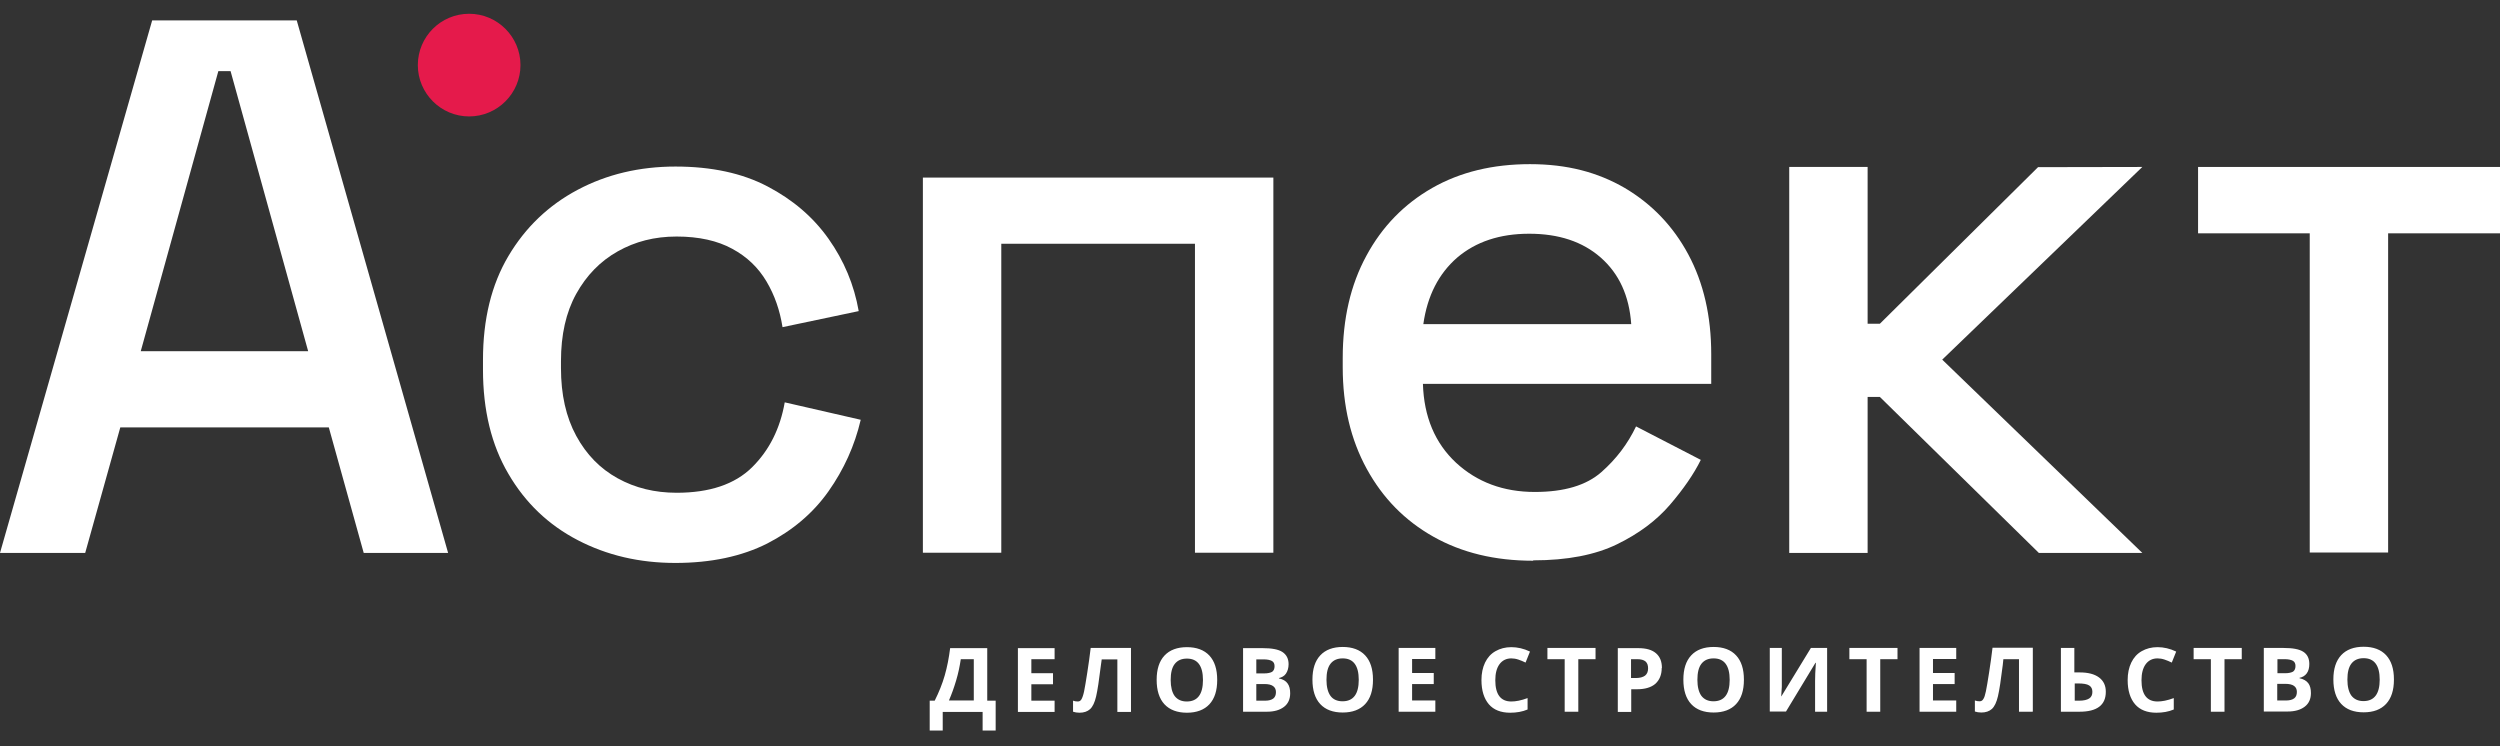
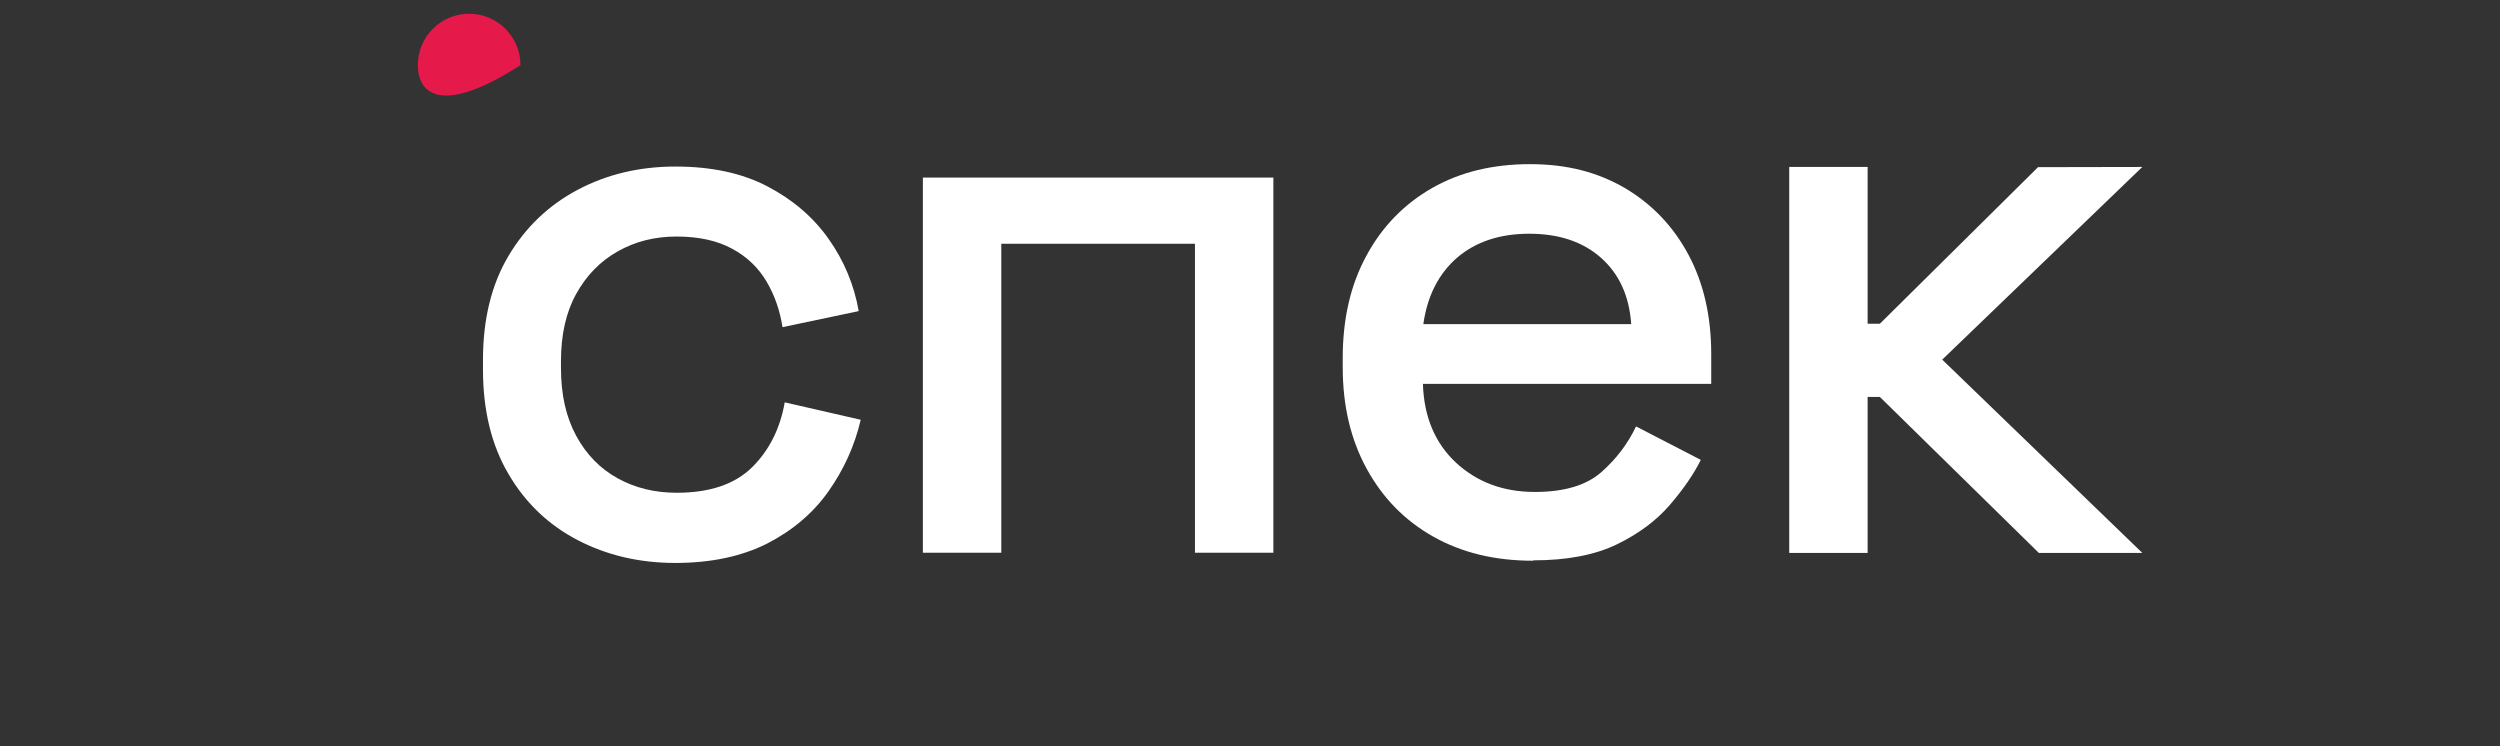
<svg xmlns="http://www.w3.org/2000/svg" width="124" height="37" viewBox="0 0 124 37" fill="none">
  <rect x="0" y="0" width="124" height="37" fill="#333333" stroke="none" />
-   <path fill-rule="evenodd" clip-rule="evenodd" d="M23.27 0.683C24.672 0.683 25.816 1.827 25.816 3.229C25.816 4.631 24.672 5.775 23.27 5.775C21.868 5.775 20.724 4.631 20.724 3.229C20.724 1.827 21.858 0.683 23.27 0.683Z" fill="#E51A4B" />
-   <path d="M116.431 33.71C116.431 34.058 116.501 34.326 116.63 34.505C116.77 34.684 116.968 34.774 117.227 34.774C117.764 34.774 118.033 34.416 118.033 33.71C118.033 33.004 117.764 32.646 117.237 32.646C116.969 32.646 116.77 32.735 116.63 32.914C116.491 33.093 116.431 33.362 116.431 33.71ZM118.739 33.71C118.739 34.237 118.609 34.635 118.351 34.913C118.092 35.191 117.724 35.331 117.237 35.331C116.75 35.331 116.382 35.191 116.123 34.913C115.865 34.635 115.735 34.227 115.735 33.7C115.735 33.173 115.865 32.775 116.123 32.496C116.382 32.218 116.76 32.079 117.237 32.079C117.714 32.079 118.092 32.218 118.351 32.496C118.609 32.775 118.739 33.173 118.739 33.7V33.71ZM112.951 33.919V34.744H113.388C113.577 34.744 113.707 34.704 113.796 34.635C113.886 34.565 113.925 34.456 113.925 34.316C113.925 34.058 113.737 33.919 113.359 33.919H112.941H112.951ZM112.951 33.392H113.339C113.518 33.392 113.647 33.362 113.737 33.312C113.816 33.252 113.856 33.163 113.856 33.033C113.856 32.914 113.816 32.825 113.727 32.775C113.637 32.725 113.498 32.695 113.309 32.695H112.961V33.401L112.951 33.392ZM112.285 32.139H113.269C113.717 32.139 114.045 32.198 114.244 32.328C114.443 32.457 114.542 32.656 114.542 32.934C114.542 33.123 114.502 33.282 114.413 33.401C114.323 33.521 114.204 33.59 114.055 33.62V33.64C114.254 33.68 114.403 33.77 114.492 33.889C114.582 34.008 114.622 34.177 114.622 34.376C114.622 34.664 114.522 34.893 114.313 35.052C114.104 35.211 113.826 35.291 113.468 35.291H112.285V32.129V32.139ZM110.325 35.301H109.659V32.695H108.804V32.139H111.191V32.695H110.335V35.301H110.325ZM107.014 32.656C106.765 32.656 106.566 32.755 106.427 32.944C106.288 33.133 106.218 33.401 106.218 33.74C106.218 34.446 106.487 34.794 107.014 34.794C107.233 34.794 107.501 34.744 107.819 34.625V35.191C107.561 35.301 107.272 35.351 106.954 35.351C106.497 35.351 106.139 35.211 105.9 34.933C105.661 34.654 105.532 34.257 105.532 33.73C105.532 33.401 105.592 33.113 105.711 32.864C105.831 32.616 106 32.427 106.228 32.298C106.457 32.168 106.716 32.099 107.014 32.099C107.312 32.099 107.63 32.168 107.939 32.318L107.72 32.864C107.601 32.805 107.481 32.755 107.362 32.715C107.243 32.675 107.123 32.656 107.014 32.656ZM102.897 34.754H103.126C103.354 34.754 103.513 34.714 103.623 34.645C103.732 34.575 103.782 34.466 103.782 34.316C103.782 34.167 103.732 34.068 103.623 33.998C103.513 33.929 103.334 33.899 103.076 33.899H102.907V34.754H102.897ZM104.448 34.316C104.448 34.973 104.011 35.301 103.145 35.301H102.221V32.139H102.887V33.352H103.155C103.563 33.352 103.881 33.431 104.11 33.6C104.339 33.77 104.448 34.008 104.448 34.306V34.316ZM100.808 35.301H100.142V32.695H99.367L99.337 32.984C99.247 33.72 99.168 34.237 99.098 34.535C99.028 34.834 98.929 35.042 98.8 35.162C98.67 35.281 98.491 35.341 98.272 35.341C98.153 35.341 98.044 35.321 97.954 35.291V34.744C98.034 34.774 98.113 34.784 98.193 34.784C98.273 34.784 98.332 34.744 98.372 34.674C98.422 34.605 98.462 34.475 98.501 34.287C98.541 34.098 98.591 33.789 98.66 33.352C98.73 32.924 98.78 32.516 98.829 32.129H100.828V35.291L100.808 35.301ZM97.029 35.301H95.21V32.139H97.029V32.685H95.876V33.382H96.95V33.929H95.876V34.744H97.029V35.301ZM93.251 35.301H92.584V32.695H91.729V32.139H94.116V32.695H93.26V35.301H93.251ZM87.771 32.139H88.378V34.068L88.348 34.535H88.358L89.82 32.139H90.625V35.301H90.028V33.779C90.028 33.571 90.038 33.272 90.068 32.874H90.048L88.586 35.291H87.781V32.129L87.771 32.139ZM84.191 33.72C84.191 34.068 84.26 34.336 84.39 34.515C84.529 34.694 84.728 34.784 84.986 34.784C85.523 34.784 85.792 34.426 85.792 33.72C85.792 33.014 85.523 32.656 84.996 32.656C84.728 32.656 84.529 32.745 84.39 32.924C84.251 33.103 84.191 33.372 84.191 33.72ZM86.498 33.72C86.498 34.247 86.369 34.645 86.11 34.923C85.852 35.202 85.474 35.341 84.996 35.341C84.519 35.341 84.141 35.202 83.883 34.923C83.624 34.645 83.495 34.237 83.495 33.71C83.495 33.183 83.624 32.785 83.883 32.507C84.141 32.228 84.519 32.089 84.996 32.089C85.474 32.089 85.852 32.228 86.11 32.507C86.369 32.785 86.498 33.183 86.498 33.71V33.72ZM82.421 33.133C82.421 33.471 82.311 33.73 82.103 33.919C81.894 34.098 81.585 34.187 81.198 34.187H80.909V35.311H80.243V32.148H81.257C81.645 32.148 81.933 32.228 82.132 32.397C82.331 32.566 82.431 32.805 82.431 33.133H82.421ZM80.909 33.63H81.128C81.337 33.63 81.486 33.59 81.595 33.511C81.695 33.431 81.745 33.312 81.745 33.153C81.745 32.994 81.705 32.884 81.615 32.805C81.526 32.735 81.396 32.695 81.207 32.695H80.899V33.63H80.909ZM78.274 35.301H77.608V32.695H76.752V32.139H79.139V32.695H78.284V35.301H78.274ZM74.962 32.656C74.714 32.656 74.515 32.755 74.376 32.944C74.236 33.133 74.167 33.401 74.167 33.74C74.167 34.446 74.435 34.794 74.962 34.794C75.181 34.794 75.45 34.744 75.768 34.625V35.191C75.509 35.301 75.221 35.351 74.903 35.351C74.445 35.351 74.087 35.211 73.848 34.933C73.61 34.654 73.48 34.257 73.48 33.73C73.48 33.401 73.54 33.113 73.659 32.864C73.779 32.616 73.948 32.427 74.177 32.298C74.405 32.168 74.664 32.099 74.962 32.099C75.26 32.099 75.579 32.168 75.887 32.318L75.668 32.864C75.549 32.805 75.43 32.755 75.31 32.715C75.191 32.675 75.072 32.656 74.962 32.656ZM71.193 35.301H69.373V32.139H71.193V32.685H70.04V33.382H71.114V33.929H70.04V34.744H71.193V35.301ZM65.793 33.72C65.793 34.068 65.863 34.336 65.992 34.515C66.121 34.694 66.33 34.784 66.589 34.784C67.126 34.784 67.394 34.426 67.394 33.72C67.394 33.014 67.126 32.656 66.599 32.656C66.33 32.656 66.131 32.745 65.992 32.924C65.853 33.103 65.793 33.372 65.793 33.72ZM68.1 33.72C68.1 34.247 67.971 34.645 67.713 34.923C67.454 35.202 67.076 35.341 66.599 35.341C66.121 35.341 65.743 35.202 65.485 34.923C65.226 34.645 65.097 34.237 65.097 33.71C65.097 33.183 65.226 32.785 65.485 32.507C65.743 32.228 66.121 32.089 66.599 32.089C67.076 32.089 67.454 32.228 67.713 32.507C67.971 32.785 68.1 33.183 68.1 33.71V33.72ZM62.313 33.929V34.754H62.75C62.939 34.754 63.068 34.714 63.158 34.645C63.247 34.575 63.287 34.466 63.287 34.326C63.287 34.068 63.098 33.929 62.73 33.929H62.313ZM62.313 33.401H62.7C62.879 33.401 63.009 33.372 63.098 33.322C63.178 33.262 63.218 33.173 63.218 33.044C63.218 32.924 63.178 32.835 63.088 32.785C62.999 32.735 62.859 32.705 62.671 32.705H62.313V33.411V33.401ZM61.646 32.148H62.631C63.078 32.148 63.407 32.208 63.605 32.337C63.804 32.467 63.914 32.666 63.914 32.944C63.914 33.133 63.864 33.292 63.784 33.411C63.705 33.531 63.576 33.6 63.436 33.63V33.65C63.635 33.69 63.784 33.779 63.864 33.899C63.953 34.018 63.993 34.187 63.993 34.386C63.993 34.674 63.894 34.903 63.685 35.062C63.476 35.221 63.198 35.301 62.84 35.301H61.656V32.139L61.646 32.148ZM58.066 33.73C58.066 34.078 58.136 34.346 58.265 34.525C58.404 34.704 58.603 34.794 58.862 34.794C59.399 34.794 59.667 34.436 59.667 33.73C59.667 33.024 59.399 32.666 58.872 32.666C58.603 32.666 58.404 32.755 58.265 32.934C58.126 33.113 58.066 33.382 58.066 33.73ZM60.373 33.73C60.373 34.257 60.244 34.654 59.986 34.933C59.727 35.211 59.349 35.351 58.872 35.351C58.394 35.351 58.017 35.211 57.758 34.933C57.499 34.654 57.37 34.247 57.37 33.72C57.37 33.193 57.499 32.795 57.758 32.516C58.017 32.238 58.394 32.099 58.872 32.099C59.349 32.099 59.727 32.238 59.986 32.516C60.244 32.795 60.373 33.193 60.373 33.72V33.73ZM56.087 35.311H55.421V32.705H54.645L54.605 32.994C54.516 33.73 54.436 34.247 54.367 34.545C54.297 34.843 54.198 35.052 54.069 35.172C53.939 35.291 53.76 35.351 53.541 35.351C53.422 35.351 53.313 35.331 53.223 35.301V34.754C53.303 34.784 53.382 34.794 53.462 34.794C53.541 34.794 53.601 34.754 53.641 34.684C53.681 34.615 53.73 34.486 53.77 34.297C53.81 34.108 53.86 33.799 53.929 33.362C53.999 32.934 54.049 32.526 54.098 32.139H56.097V35.301L56.087 35.311ZM52.308 35.311H50.488V32.148H52.308V32.695H51.155V33.392H52.229V33.938H51.155V34.754H52.308V35.311ZM47.654 32.705C47.604 33.034 47.535 33.382 47.425 33.75C47.316 34.117 47.197 34.446 47.067 34.744H48.3V32.695H47.654V32.705ZM46.113 34.754H46.361C46.57 34.336 46.739 33.919 46.859 33.501C46.978 33.083 47.067 32.636 47.127 32.148H48.967V34.754H49.385V36.236H48.738V35.311H46.759V36.236H46.113V34.754Z" fill="white" />
-   <path d="M6.981 17.42H15.285L11.436 3.527H10.83L6.981 17.42ZM0 27.424L7.548 1.011H14.718L22.226 27.424H18.04L16.309 21.199H5.967L4.226 27.424H0Z" fill="white" />
+   <path fill-rule="evenodd" clip-rule="evenodd" d="M23.27 0.683C24.672 0.683 25.816 1.827 25.816 3.229C21.868 5.775 20.724 4.631 20.724 3.229C20.724 1.827 21.858 0.683 23.27 0.683Z" fill="#E51A4B" />
  <path d="M33.503 27.922C31.713 27.922 30.102 27.544 28.65 26.788C27.198 26.032 26.054 24.939 25.219 23.506C24.374 22.074 23.956 20.344 23.956 18.335V17.848C23.956 15.839 24.374 14.119 25.219 12.697C26.064 11.274 27.208 10.181 28.65 9.415C30.092 8.649 31.713 8.261 33.503 8.261C35.293 8.261 36.814 8.589 38.067 9.246C39.321 9.902 40.335 10.767 41.1 11.851C41.866 12.935 42.364 14.129 42.592 15.431L38.813 16.227C38.684 15.402 38.425 14.646 38.018 13.96C37.61 13.273 37.053 12.736 36.317 12.339C35.591 11.941 34.666 11.732 33.562 11.732C32.459 11.732 31.504 11.981 30.639 12.468C29.774 12.955 29.087 13.661 28.58 14.576C28.073 15.491 27.824 16.605 27.824 17.918V18.256C27.824 19.568 28.073 20.682 28.58 21.617C29.087 22.552 29.774 23.248 30.639 23.725C31.504 24.203 32.479 24.441 33.562 24.441C35.194 24.441 36.446 24.023 37.302 23.178C38.157 22.333 38.694 21.259 38.923 19.956L42.692 20.821C42.393 22.104 41.856 23.288 41.091 24.372C40.325 25.456 39.31 26.311 38.057 26.957C36.794 27.594 35.273 27.922 33.493 27.922" fill="white" />
  <path d="M70.607 16.078H80.909C80.81 14.666 80.303 13.572 79.398 12.776C78.493 11.981 77.309 11.593 75.847 11.593C74.386 11.593 73.202 11.991 72.277 12.776C71.362 13.572 70.796 14.666 70.597 16.078M76.037 27.812C74.147 27.812 72.506 27.415 71.094 26.619C69.682 25.824 68.588 24.71 67.792 23.258C66.997 21.806 66.599 20.135 66.599 18.216V17.759C66.599 15.819 66.987 14.129 67.772 12.687C68.548 11.245 69.642 10.121 71.034 9.325C72.427 8.53 74.048 8.142 75.887 8.142C77.727 8.142 79.239 8.54 80.591 9.325C81.934 10.121 82.988 11.215 83.744 12.627C84.499 14.039 84.877 15.68 84.877 17.57V19.041H70.577C70.627 20.672 71.174 21.975 72.218 22.95C73.262 23.914 74.565 24.401 76.126 24.401C77.588 24.401 78.682 24.073 79.428 23.417C80.174 22.761 80.74 22.005 81.148 21.15L84.36 22.81C84.012 23.516 83.495 24.262 82.829 25.038C82.162 25.814 81.287 26.47 80.203 26.997C79.119 27.524 77.737 27.793 76.056 27.793L76.037 27.812Z" fill="white" />
  <path d="M88.746 27.425V8.281H92.634V16.058H93.241L101.087 8.291L106.259 8.281L96.334 17.838L106.259 27.425H101.127L93.241 19.688H92.634V27.425" fill="white" />
-   <path d="M116.512 8.281H124V11.573H118.451V27.405H116.512H114.563V11.573H109.024V8.281" fill="white" />
  <path fill-rule="evenodd" clip-rule="evenodd" d="M45.775 8.808H63.159V27.415H59.27V12.09H49.664V27.415H45.775" fill="white" />
</svg>